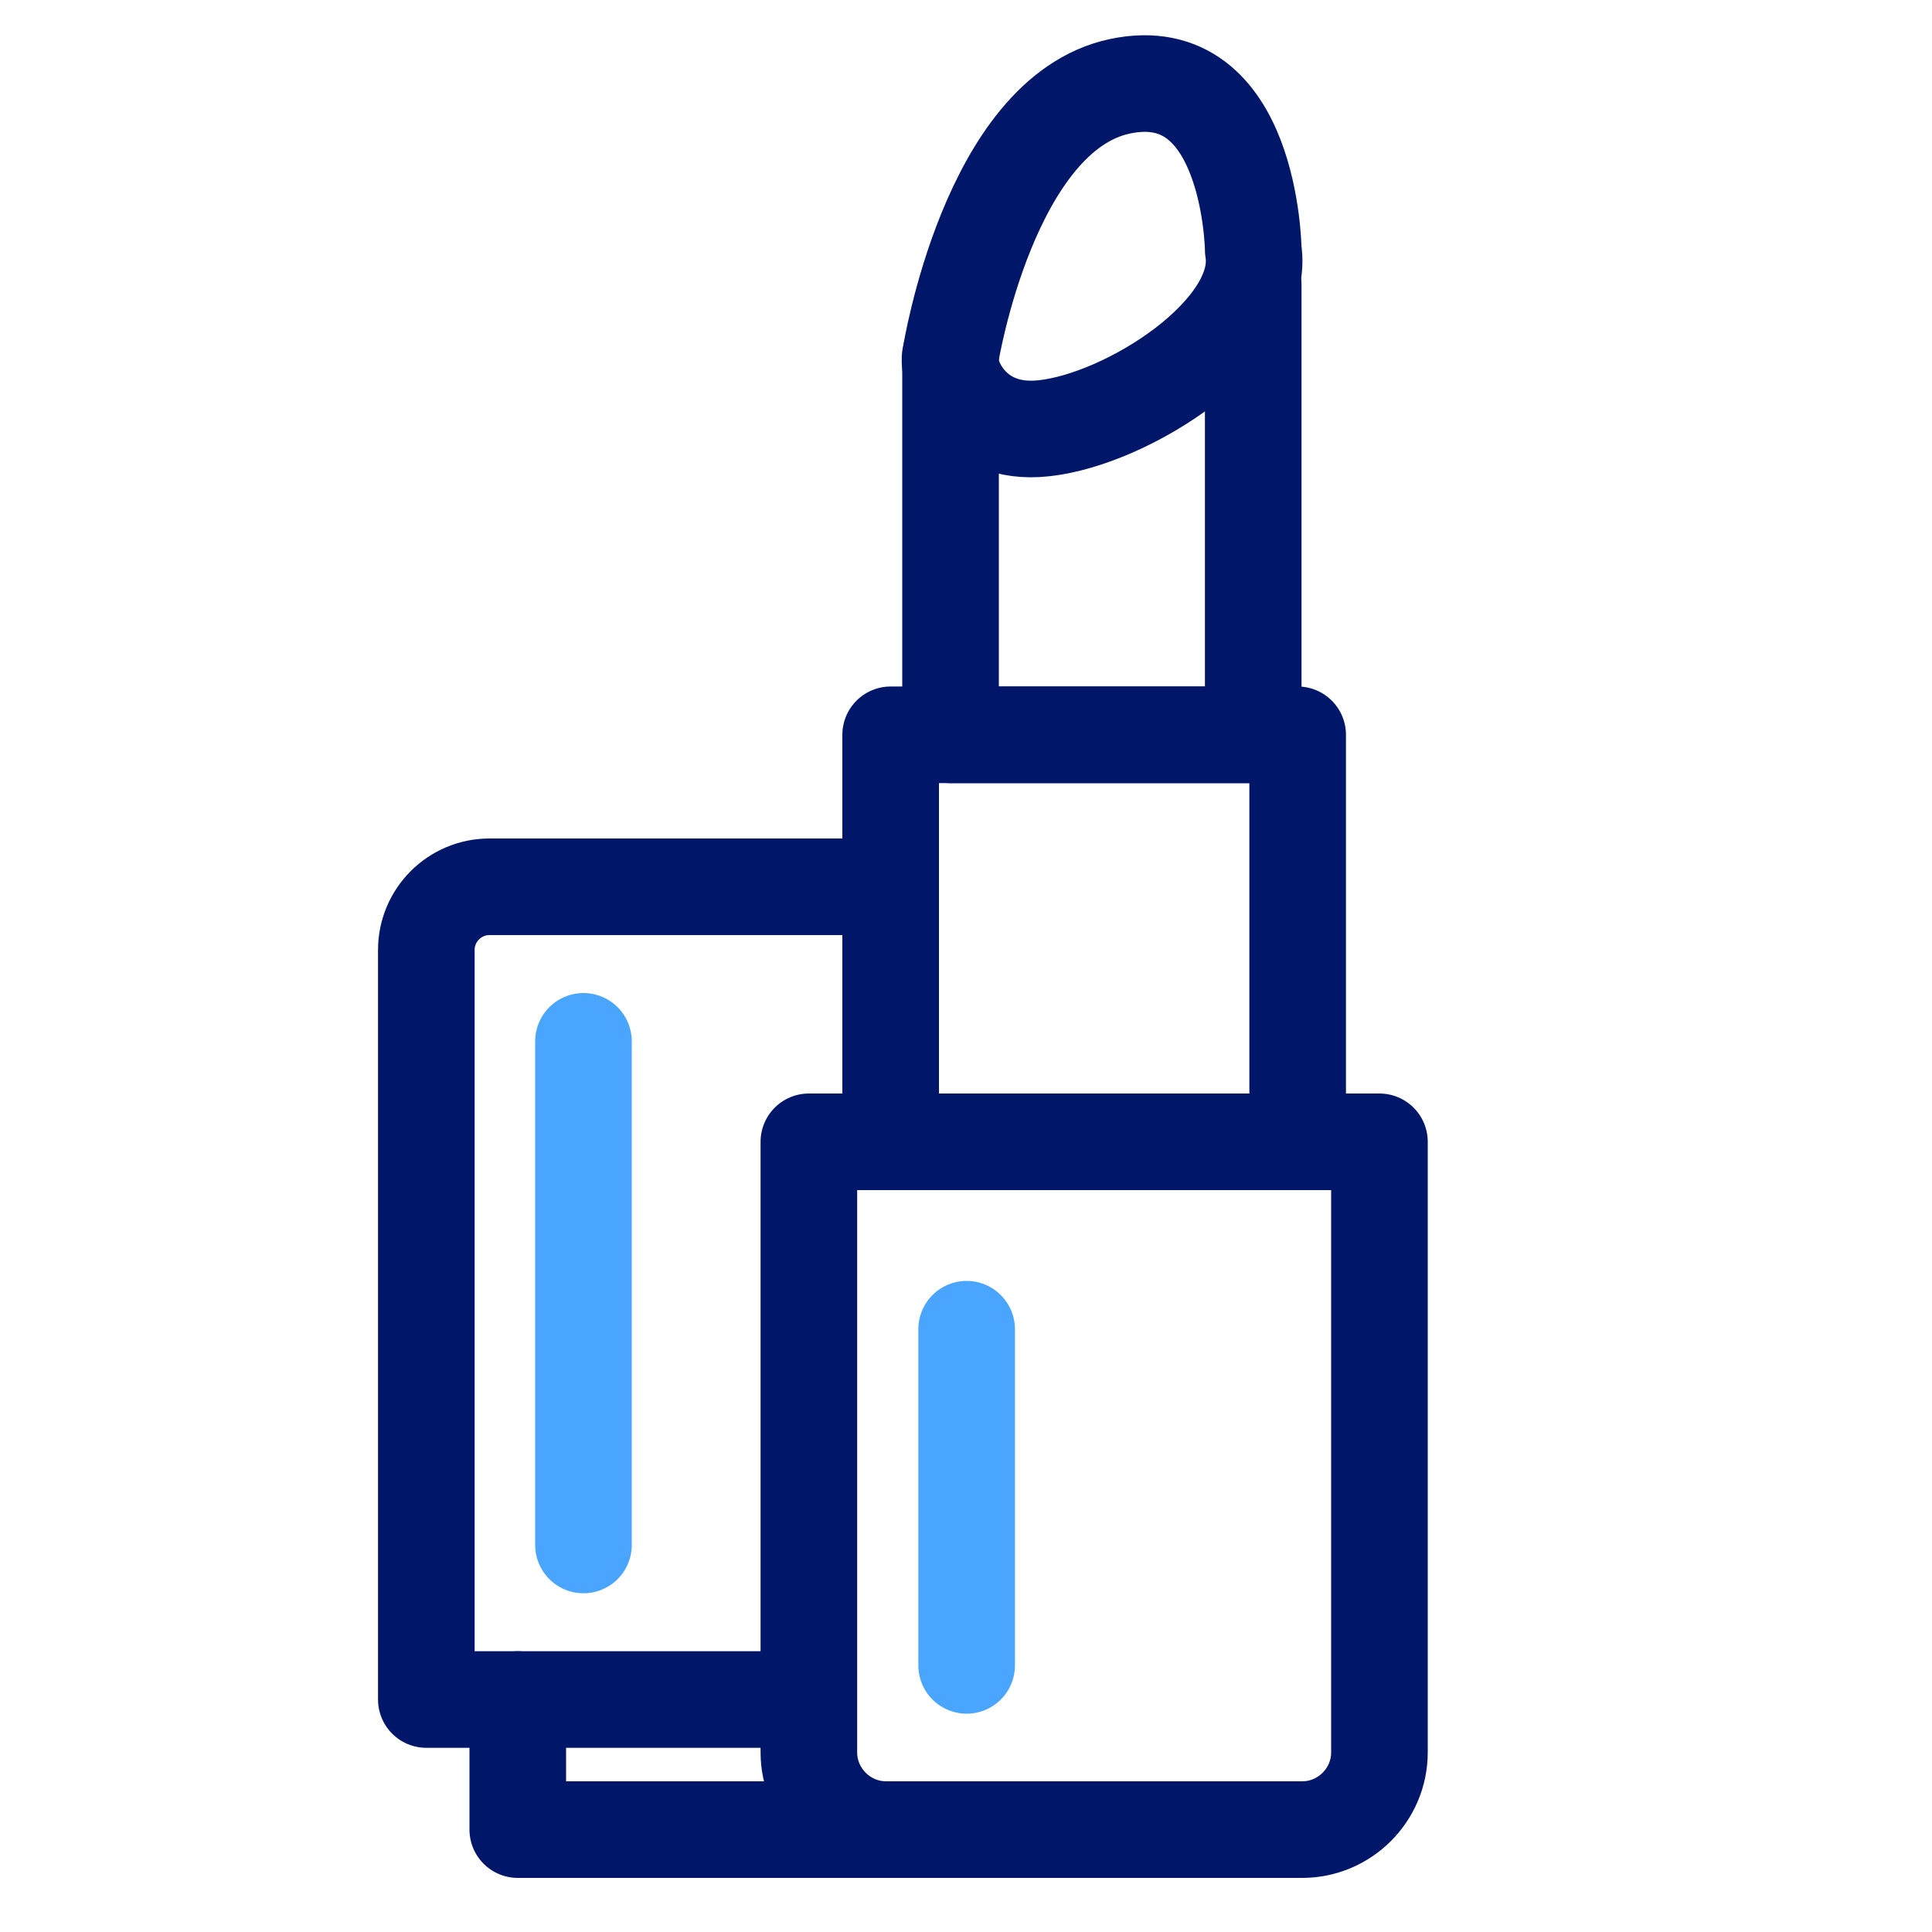
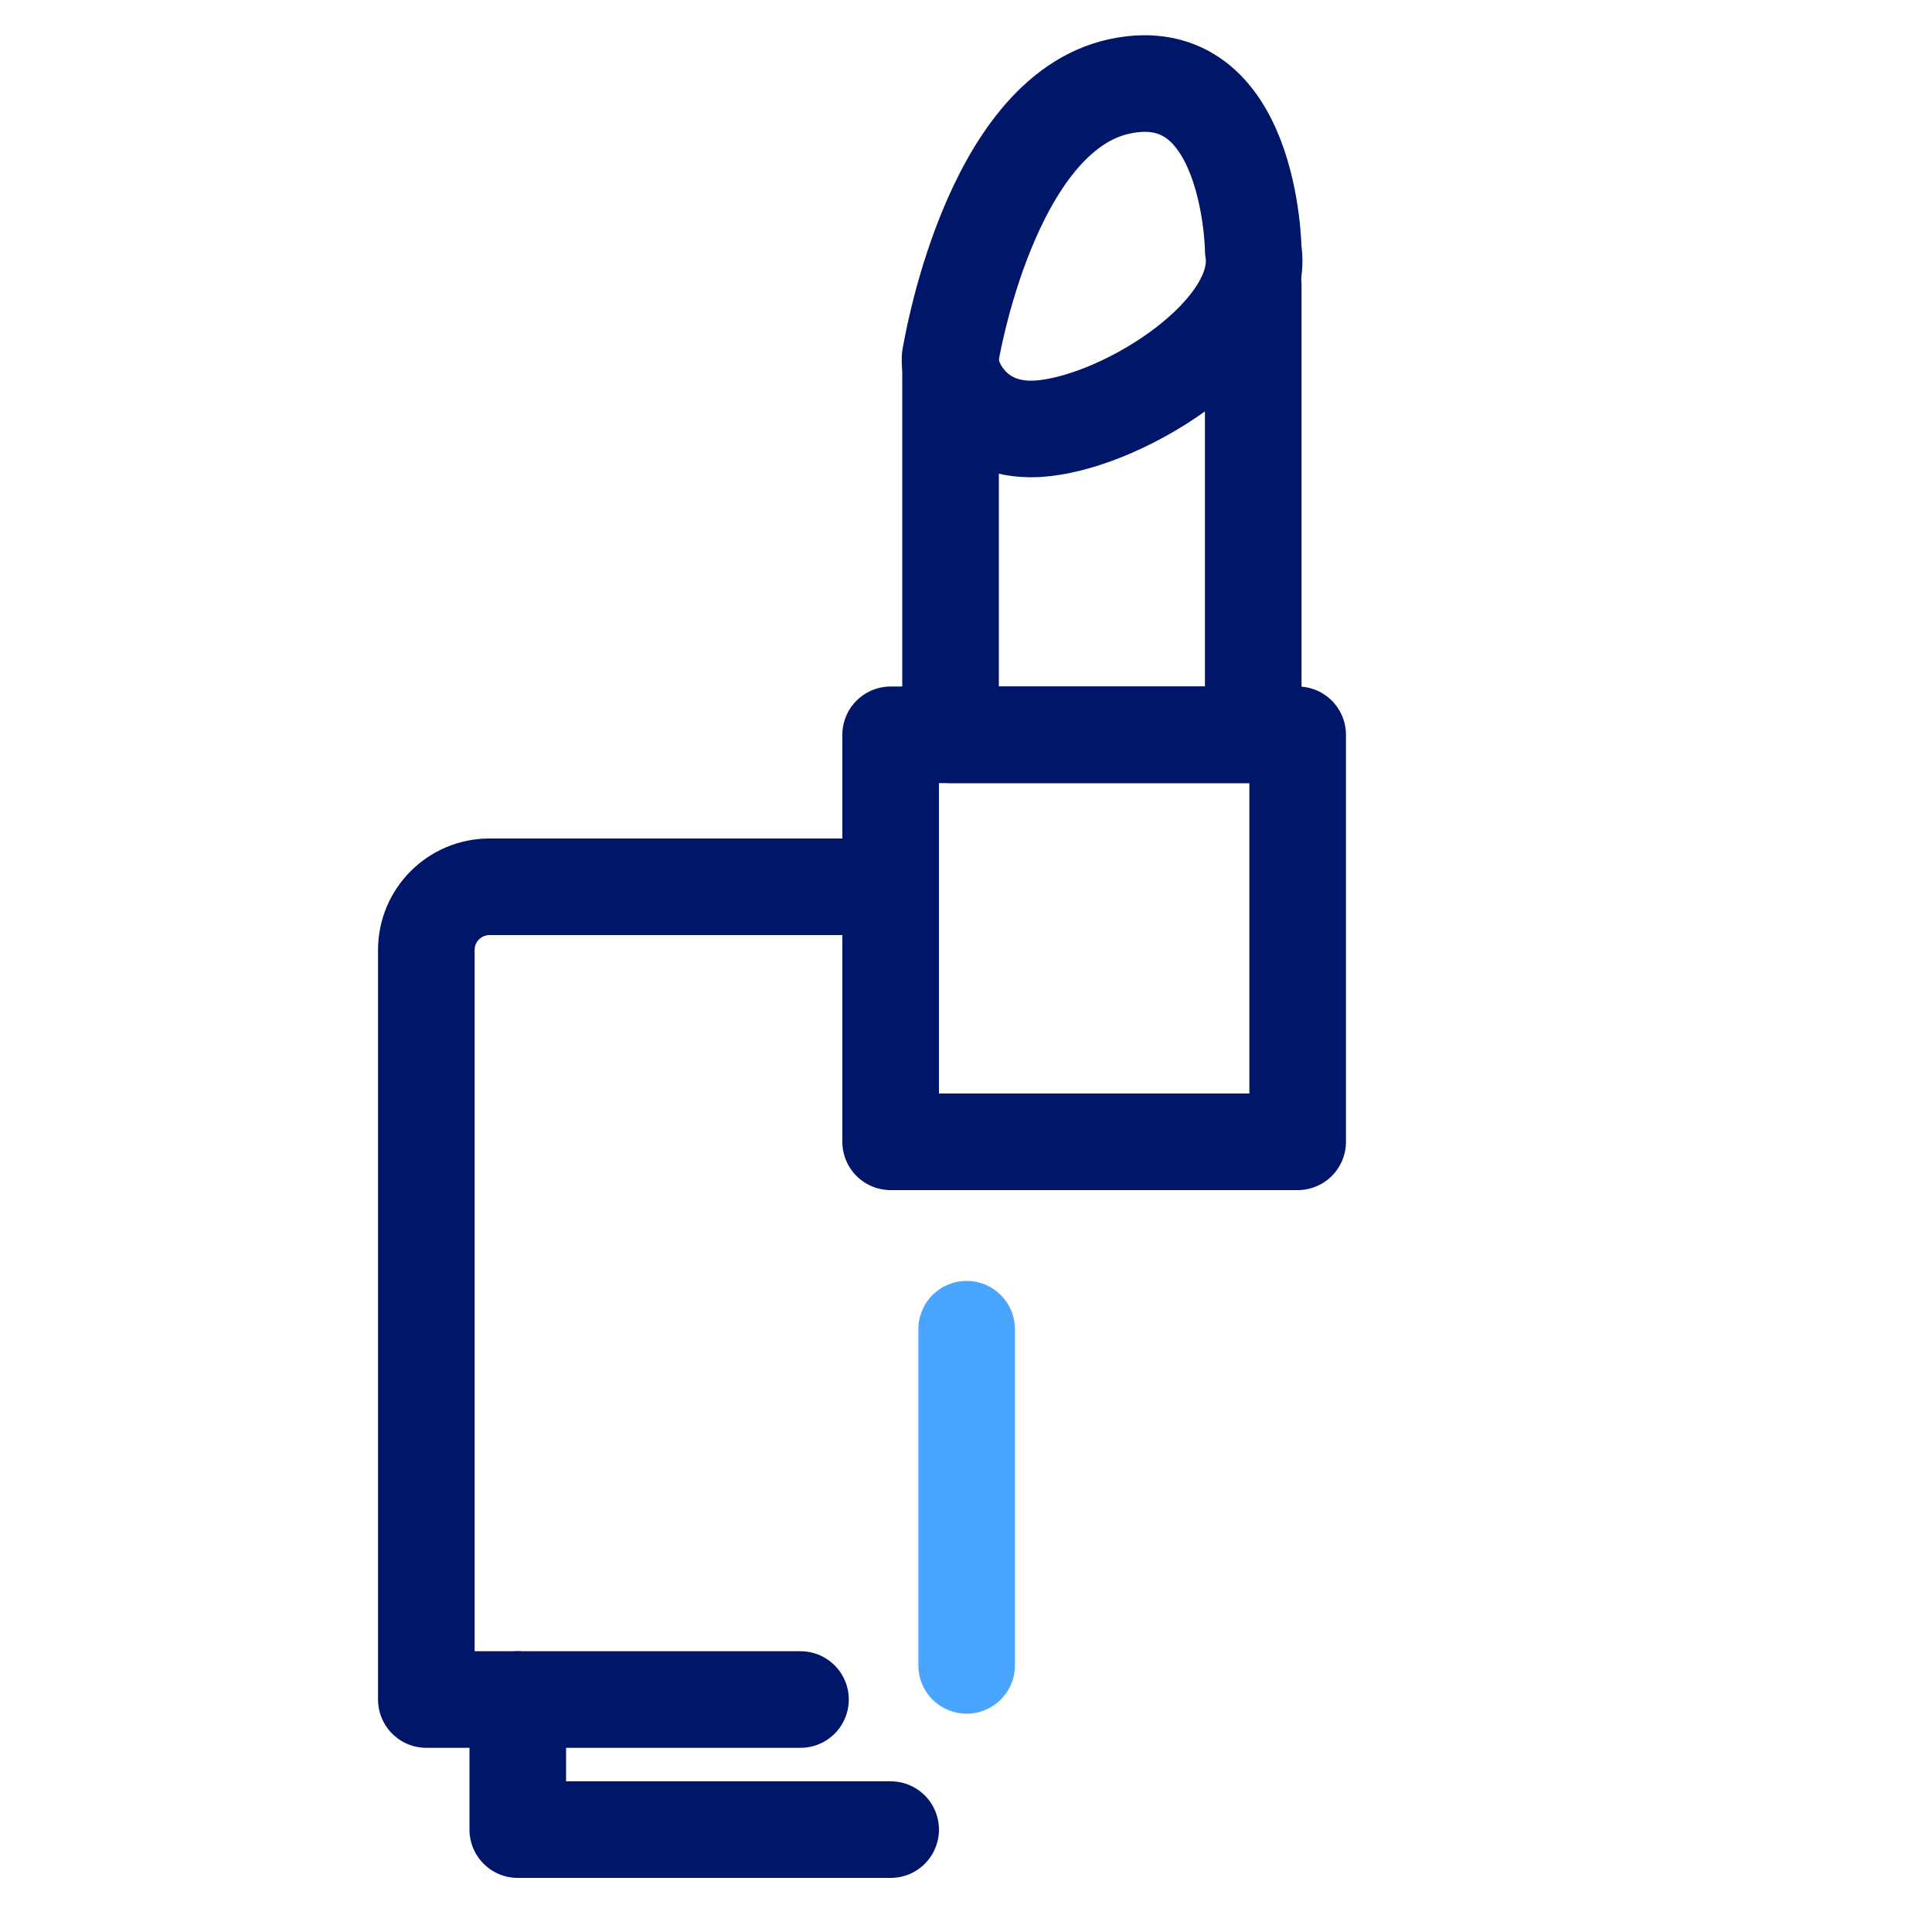
<svg xmlns="http://www.w3.org/2000/svg" id="Layer_1" data-name="Layer 1" viewBox="0 0 30 30">
  <defs>
    <style> .cls-1 { stroke: #4aa5ff; } .cls-1, .cls-2 { fill: none; stroke-linecap: round; stroke-linejoin: round; stroke-width: 1.5px; } .cls-2 { stroke: #001769; } </style>
  </defs>
-   <path class="cls-2" d="M12.56,17.73h8.86v9.48c0,.66-.54,1.2-1.2,1.2h-6.46c-.66,0-1.2-.54-1.2-1.2v-9.48h0Z" />
  <path class="cls-2" d="M12.43,26.39H6.62V14.75c0-.54,.44-.98,.98-.98h6.23" />
  <polyline class="cls-2" points="13.83 28.41 8.04 28.41 8.04 26.39" />
  <rect class="cls-2" x="13.83" y="11.41" width="6.32" height="6.32" />
  <polyline class="cls-2" points="19.46 4.42 19.46 11.41 14.76 11.41 14.76 5.53" />
  <path class="cls-2" d="M19.46,3.88c.21,1.25-1.94,2.63-3.25,2.77-1.17,.13-1.52-.89-1.45-1.13,0,0,.6-3.75,2.63-4.18s2.07,2.53,2.07,2.53Z" />
-   <line class="cls-1" x1="9.06" y1="16.17" x2="9.06" y2="23.99" />
  <line class="cls-1" x1="15.01" y1="20.64" x2="15.01" y2="25.86" />
</svg>